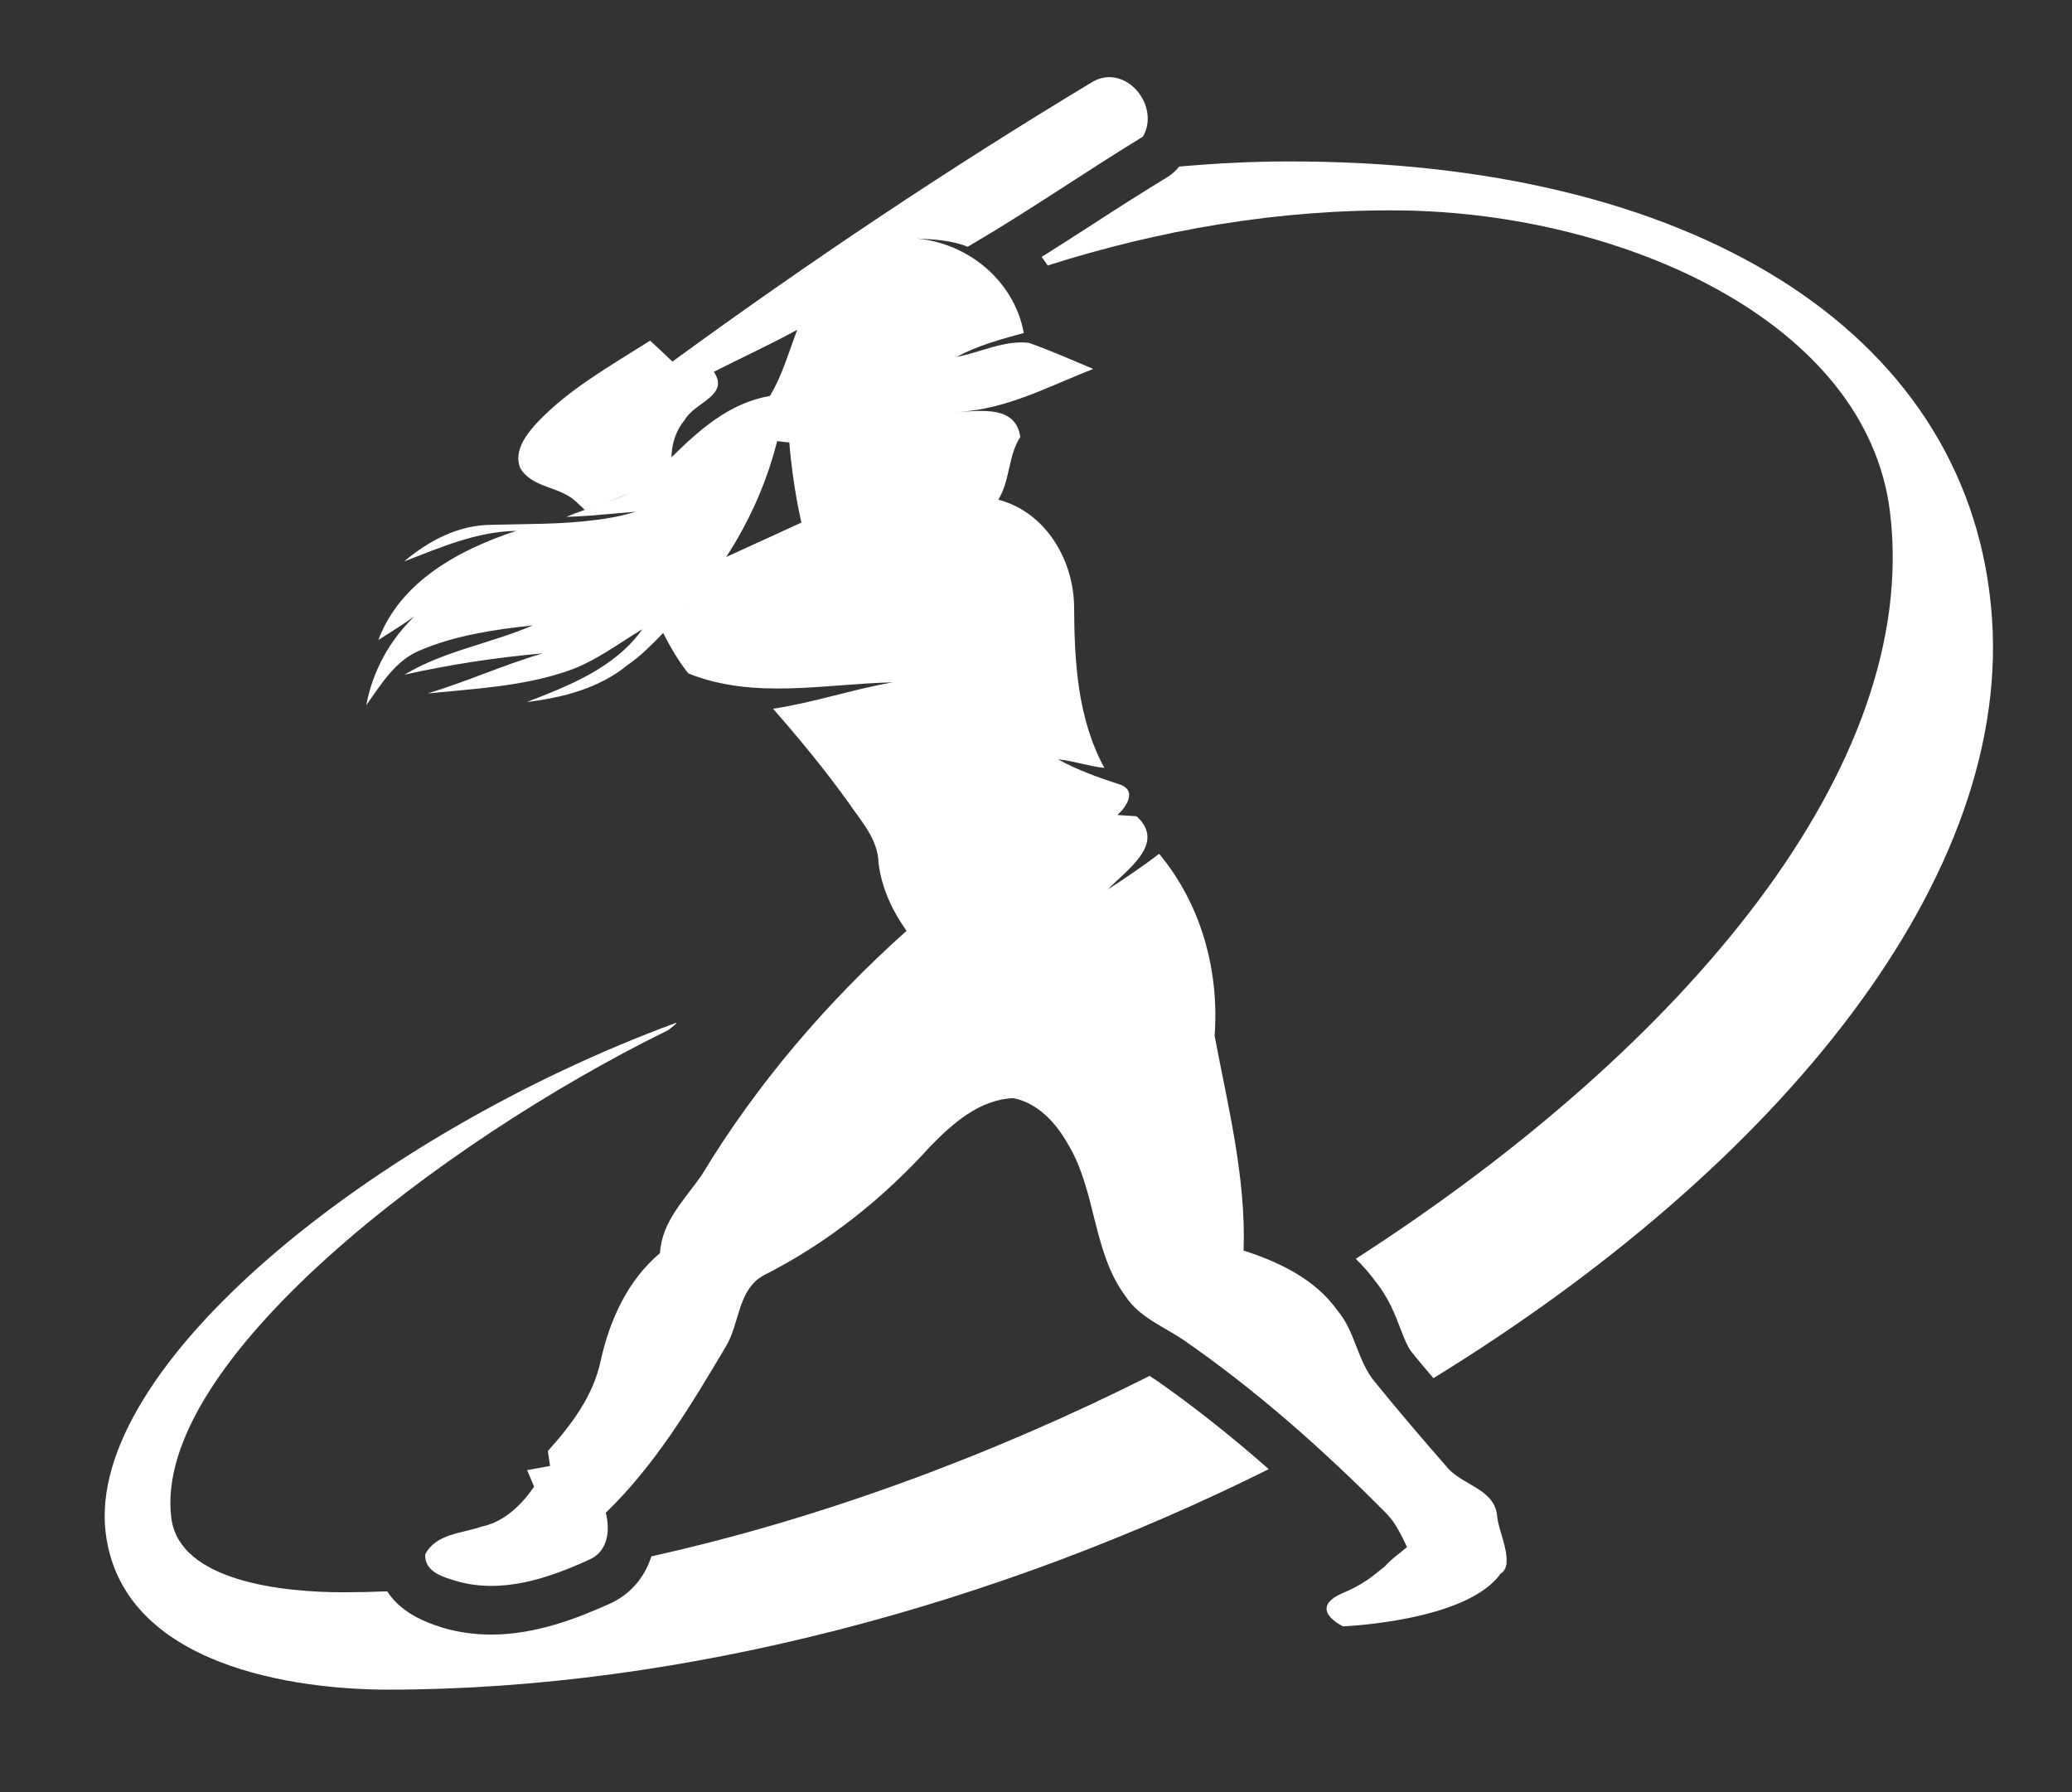
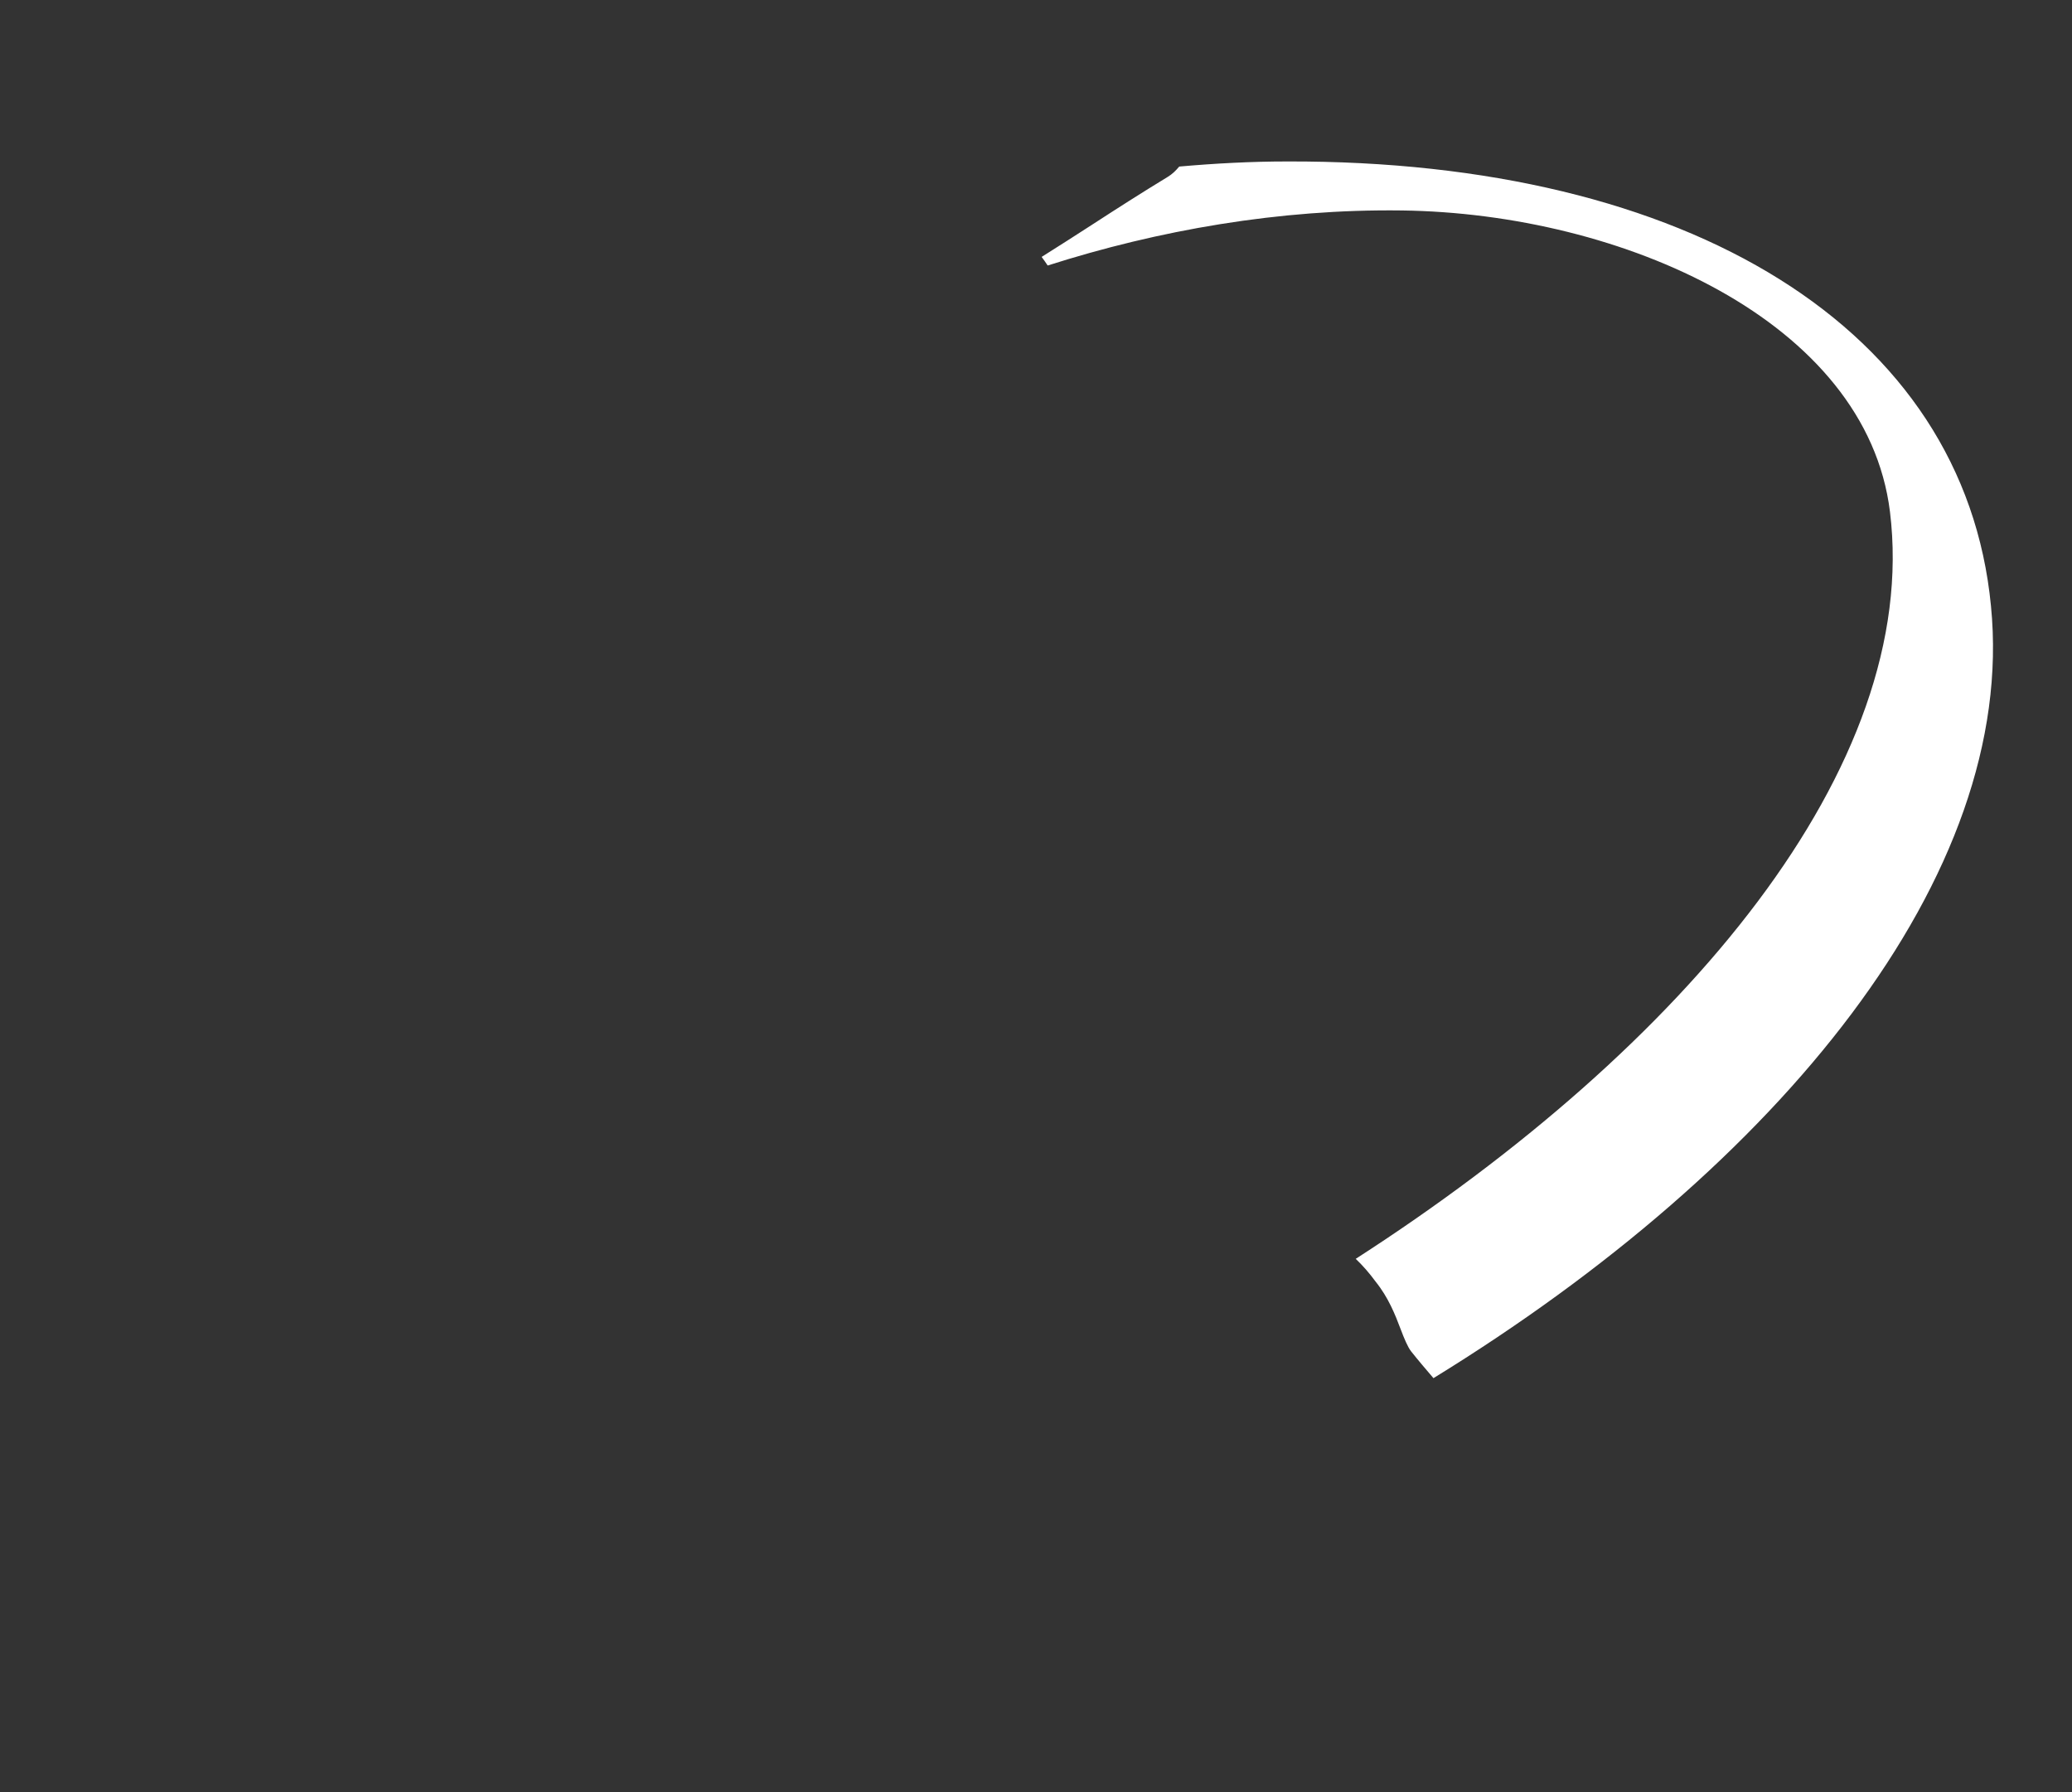
<svg xmlns="http://www.w3.org/2000/svg" width="74" height="64" viewBox="0 0 74 64" fill="none">
  <rect x="0" y="0" width="74" height="64" fill="#333333" stroke="none" />
-   <path d="M13.854 60.34C24.458 60.34 35.654 57.272 45.313 52.466C43.959 51.273 42.617 50.216 41.285 49.284C41.217 49.239 41.137 49.193 41.058 49.136C35.335 52.011 29.214 54.261 23.263 55.579C23.024 56.34 22.501 56.954 21.75 57.283C20.635 57.783 19.145 58.374 17.541 58.374C16.949 58.374 16.38 58.294 15.834 58.135C15.822 58.135 15.697 58.09 15.697 58.09C14.799 57.806 14.184 57.386 13.831 56.829C13.308 56.852 12.785 56.863 12.261 56.863C10.134 56.863 6.402 56.488 6.117 54.204C5.435 48.671 15.72 40.785 23.866 36.786C24.06 36.627 24.162 36.57 24.151 36.524C13.285 40.524 3.057 48.83 3.774 54.738C4.365 59.544 10.646 60.34 13.854 60.34Z" fill="white" />
  <path d="M37.201 9.175C37.28 9.277 37.349 9.38 37.417 9.482C41.365 8.221 45.688 7.459 50.069 7.516C57.919 7.619 66.657 11.459 67.499 18.276C68.614 27.378 60.149 37.399 48.419 44.955C48.669 45.194 48.908 45.466 49.124 45.762C49.591 46.341 49.83 46.955 50.023 47.466C50.148 47.796 50.274 48.102 50.399 48.262C50.66 48.591 50.933 48.909 51.195 49.216C63.528 41.637 72.061 31.264 71.106 21.64C70.15 11.732 60.297 5.721 45.962 5.766C44.687 5.766 43.401 5.835 42.116 5.948C41.991 6.096 41.866 6.221 41.695 6.323C40.796 6.869 39.874 7.459 38.998 8.028C38.418 8.403 37.815 8.789 37.201 9.175Z" fill="white" />
-   <path d="M53.801 55.852C53.801 55.84 53.812 55.829 53.812 55.818H53.801C53.858 55.306 53.516 54.636 53.471 54.147C53.38 53.147 52.196 53.045 51.662 52.375C50.797 51.386 49.944 50.386 49.113 49.364C48.476 48.614 48.408 47.557 47.771 46.807C46.974 45.682 45.688 45.069 44.414 44.66C44.505 42.058 43.857 39.524 43.379 36.99C43.55 34.661 42.901 32.297 41.399 30.491C40.807 30.945 40.193 31.354 39.567 31.764C40.227 31.07 41.672 30.127 40.591 29.15C40.421 29.139 40.079 29.116 39.909 29.105C40.216 28.821 40.614 28.253 40.023 28.025C39.249 27.775 38.486 27.503 37.781 27.116C38.35 27.173 38.885 27.366 39.442 27.423C38.486 25.673 38.373 23.651 38.361 21.708C38.361 20.026 37.36 18.288 35.654 17.845C36.086 17.14 35.995 16.288 36.439 15.606C36.279 14.481 35.073 14.675 34.231 14.709C35.949 14.618 37.474 13.788 39.044 13.175C38.282 12.857 37.519 12.516 36.746 12.243C35.858 12.141 35.028 12.584 34.174 12.743C34.925 12.334 35.745 12.118 36.564 11.891C36.222 10.027 34.573 8.675 32.718 8.516C33.344 8.55 33.97 8.573 34.561 8.812C36.689 7.573 38.714 6.164 40.819 4.88C41.456 3.778 40.205 2.256 39.033 2.915C33.879 6.016 28.872 9.368 24.014 12.913C23.753 12.663 23.491 12.413 23.218 12.164C21.83 13.05 20.351 13.868 19.202 15.072C18.803 15.504 18.337 16.095 18.576 16.708C18.997 17.436 19.975 17.356 20.556 17.901C20.669 18.004 20.783 18.106 20.886 18.208C20.999 18.163 21.113 18.129 21.238 18.083C21.352 18.038 21.477 18.004 21.591 17.958C21.887 17.856 22.171 17.742 22.444 17.617C22.171 17.754 21.887 17.856 21.591 17.958C21.477 18.004 21.352 18.038 21.238 18.083C21.125 18.129 20.999 18.163 20.886 18.208C20.658 18.288 20.442 18.367 20.226 18.458C20.51 18.447 20.794 18.436 21.09 18.413C21.625 18.367 22.16 18.322 22.695 18.276C22.217 18.424 21.739 18.515 21.25 18.572C20.032 18.731 18.792 18.708 17.563 18.742C16.38 18.742 15.311 19.31 14.434 20.049C15.732 19.549 17.029 18.981 18.439 18.958C16.425 19.617 14.298 20.753 13.513 22.855C13.945 22.583 14.378 22.31 14.799 22.015C13.911 22.867 13.308 23.969 13.081 25.185C13.615 24.435 14.116 23.583 15.015 23.219C16.278 22.685 17.666 22.48 19.031 22.333C17.529 22.98 15.857 23.242 14.446 24.094C16.073 23.73 17.723 23.48 19.384 23.333C17.984 23.742 16.665 24.344 15.276 24.764C16.96 24.594 18.678 24.514 20.282 23.958C21.25 23.628 22.069 22.992 22.945 22.469C21.955 23.855 20.339 24.48 18.815 25.071C20.101 24.912 21.409 24.582 22.422 23.742C22.888 23.424 23.286 23.015 23.684 22.605C23.832 22.446 23.992 22.287 24.14 22.128C24.31 21.958 24.469 21.776 24.64 21.594C24.481 21.776 24.31 21.946 24.14 22.128C23.992 22.287 23.832 22.446 23.684 22.605C23.946 23.117 24.23 23.605 24.583 24.049C26.927 24.991 29.453 24.423 31.888 24.367C30.443 24.617 29.055 25.094 27.61 25.31C28.554 26.389 29.464 27.491 30.295 28.65C30.75 29.321 31.353 29.957 31.376 30.809C31.478 31.695 31.865 32.525 32.377 33.241C29.544 35.774 27.041 38.694 25.073 41.944C24.469 42.83 23.639 43.603 23.571 44.751C22.41 45.728 21.773 47.148 21.454 48.591C21.193 49.841 20.408 50.886 19.566 51.818C19.588 51.954 19.623 52.216 19.645 52.352C19.441 52.386 19.031 52.466 18.826 52.5C18.883 52.647 19.02 52.943 19.076 53.091C18.621 53.75 18.007 54.352 17.188 54.522C16.494 54.761 15.561 54.772 15.185 55.511C15.163 56.147 15.834 56.318 16.312 56.465C17.927 56.931 19.588 56.363 21.056 55.693C21.716 55.397 21.796 54.647 21.636 54.022C23.4 52.318 24.674 50.193 25.914 48.102C26.426 47.273 26.335 46.046 27.291 45.535C29.544 44.398 31.546 42.796 33.23 40.933C34.026 40.115 34.994 39.263 36.188 39.217C37.076 39.388 37.724 40.115 38.145 40.865C39.158 42.546 39.01 44.682 40.193 46.285C40.682 47.034 41.536 47.364 42.252 47.841C44.846 49.636 47.224 51.738 49.443 53.977C49.819 54.329 50.035 54.795 50.251 55.249C50.001 55.465 49.682 55.681 49.454 55.943C48.92 56.374 48.658 56.59 47.964 56.886C46.644 57.454 47.964 58.079 47.964 58.079C47.964 58.079 52.39 57.908 53.596 56.193C53.71 56.136 53.778 55.999 53.801 55.852ZM22.604 17.515C22.706 17.458 22.82 17.401 22.922 17.333C22.808 17.401 22.706 17.458 22.604 17.515ZM24.458 14.993C24.799 14.368 26.074 14.129 25.493 13.277C26.483 12.777 27.496 12.311 28.474 11.777C28.167 12.572 27.94 13.413 27.496 14.14C26.051 14.39 24.981 15.345 23.98 16.334C23.992 15.868 24.117 15.402 24.458 14.993ZM25.937 19.89C26.711 18.697 27.314 17.39 27.689 16.004C27.712 15.924 27.735 15.834 27.758 15.754C27.86 15.765 28.031 15.788 28.19 15.799C28.315 17.39 28.622 18.663 28.622 18.663L25.937 19.89Z" fill="white" />
</svg>